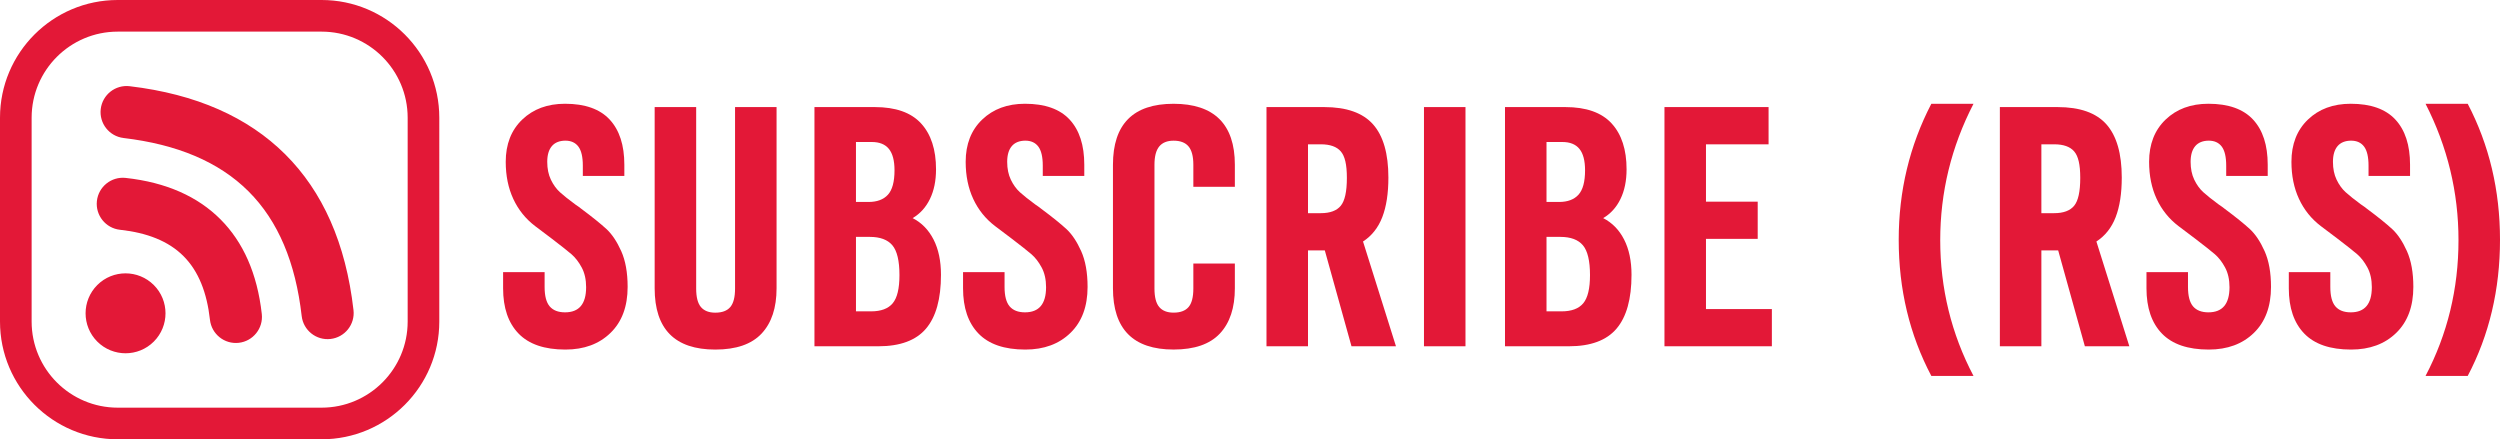
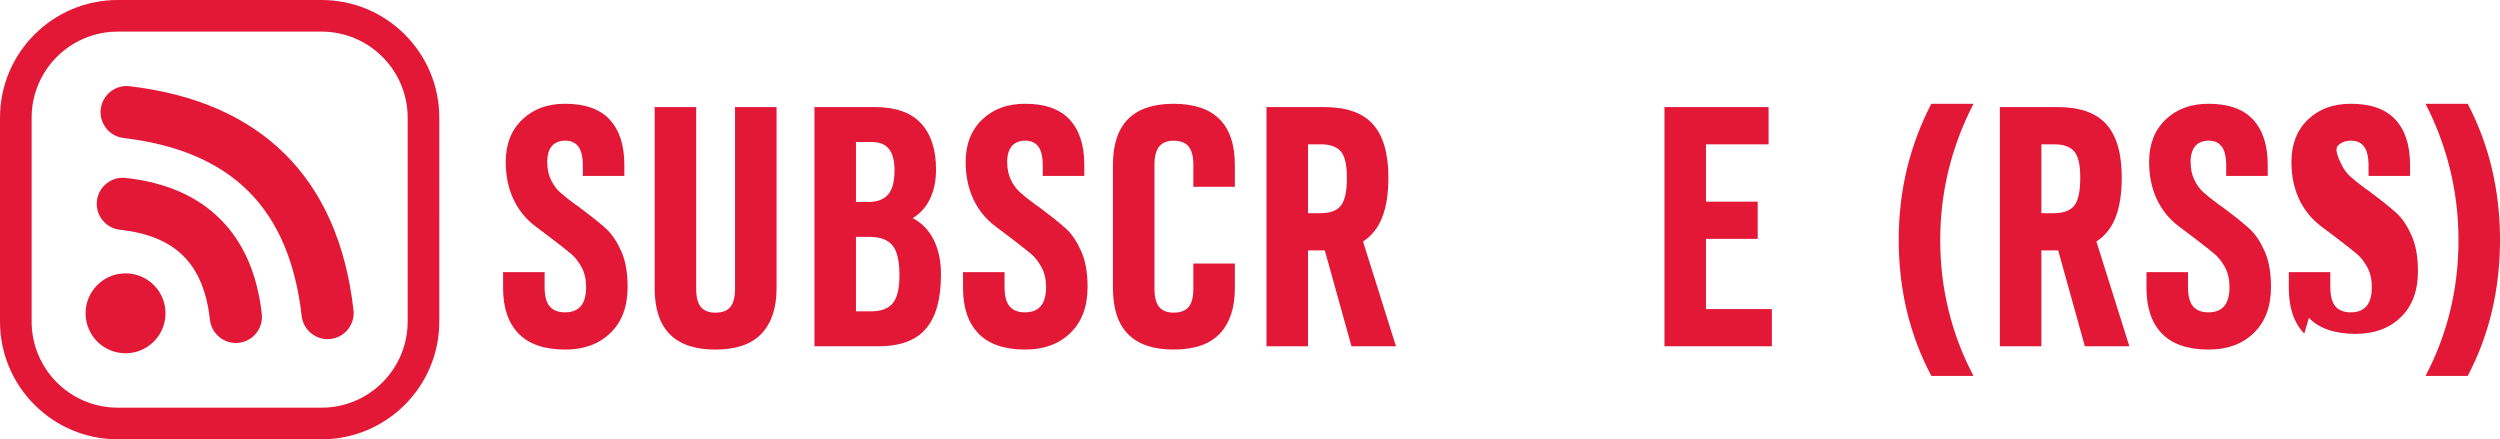
<svg xmlns="http://www.w3.org/2000/svg" id="Layer_1" viewBox="0 0 910.55 160">
  <defs>
    <style>.cls-1{fill-rule:evenodd;}.cls-1,.cls-2{fill:#e31837;}</style>
  </defs>
  <path class="cls-1" d="M160,42.88c0-23.67-19.21-42.88-42.88-42.88H42.88C19.21,0,0,19.21,0,42.88v74.24c0,23.67,19.21,42.88,42.88,42.88h74.24c23.67,0,42.88-19.21,42.88-42.88V42.88ZM148.48,42.88v74.24c0,17.31-14.05,31.36-31.36,31.36H42.88c-17.31,0-31.36-14.05-31.36-31.36V42.88c0-17.31,14.05-31.36,31.36-31.36h74.24c17.31,0,31.36,14.05,31.36,31.36ZM56.02,103.82c5.68,5.68,5.68,14.9,0,20.59-5.68,5.68-14.9,5.68-20.59,0-5.68-5.68-5.68-14.9,0-20.59,5.68-5.68,14.9-5.68,20.59,0ZM43.71,83.69c9.88,1.08,17.67,4.12,23.14,9.61,5.48,5.49,8.52,13.29,9.62,23.17.58,5.21,5.28,8.97,10.49,8.39,5.21-.58,8.97-5.28,8.39-10.49-1.65-14.82-6.83-26.26-15.06-34.5-8.24-8.25-19.67-13.44-34.52-15.07-5.21-.57-9.91,3.2-10.48,8.41s3.2,9.91,8.41,10.48ZM45.01,50.27c19.38,2.3,34.63,8.59,45.49,19.41,10.84,10.8,17.16,25.99,19.38,45.42.59,5.21,5.31,8.96,10.51,8.36,5.21-.59,8.96-5.31,8.36-10.51-2.78-24.37-11.25-43.18-24.85-56.73-13.58-13.53-32.43-21.94-56.66-24.82-5.21-.62-9.94,3.11-10.55,8.31-.62,5.21,3.11,9.94,8.31,10.55Z" />
  <path class="cls-2" d="M188.88,121.5c-3.76-3.88-5.64-9.38-5.64-16.5v-5.88h15.12v5.4c0,3.28.62,5.64,1.86,7.08,1.24,1.44,3.1,2.16,5.58,2.16,5.12,0,7.68-3.05,7.68-9.15,0-2.8-.54-5.21-1.62-7.21-1.08-2-2.32-3.6-3.72-4.81-1.4-1.2-3.78-3.08-7.14-5.65-.56-.4-2.58-1.92-6.06-4.57-3.48-2.64-6.14-5.95-7.98-9.91-1.84-3.96-2.76-8.47-2.76-13.52,0-6.41,2-11.54,6-15.38,4-3.84,9.2-5.77,15.6-5.77,7.28,0,12.7,1.92,16.26,5.76,3.56,3.84,5.34,9.32,5.34,16.44v4.08h-15.12v-3.72c0-3.2-.54-5.52-1.62-6.96-1.08-1.44-2.66-2.16-4.74-2.16s-3.8.66-4.92,1.99c-1.12,1.33-1.68,3.23-1.68,5.72s.44,4.65,1.32,6.49c.88,1.84,1.98,3.37,3.3,4.57,1.32,1.2,3.18,2.68,5.58,4.45.96.64,1.68,1.16,2.16,1.56,4.08,3.04,7.14,5.51,9.18,7.39,2.04,1.88,3.84,4.57,5.4,8.05,1.56,3.48,2.34,7.83,2.34,13.04,0,7.13-2.08,12.72-6.24,16.76-4.16,4.05-9.64,6.07-16.44,6.07-7.6,0-13.28-1.94-17.04-5.82Z" />
  <path class="cls-2" d="M238.44,105V39h15.12v66.12c0,3.12.58,5.36,1.74,6.72,1.16,1.36,2.9,2.04,5.22,2.04,2.48,0,4.3-.68,5.46-2.04,1.16-1.36,1.74-3.6,1.74-6.72V39h15.12v66c0,7.12-1.82,12.62-5.46,16.5-3.64,3.88-9.26,5.82-16.86,5.82-14.72,0-22.08-7.44-22.08-22.32Z" />
  <path class="cls-2" d="M340.02,87.24c1.8,3.52,2.7,7.8,2.7,12.84,0,8.8-1.82,15.34-5.46,19.62-3.64,4.28-9.42,6.42-17.34,6.42h-23.28V39h21.96c7.6,0,13.22,1.98,16.86,5.94,3.64,3.96,5.46,9.54,5.46,16.74,0,4.16-.74,7.76-2.22,10.8-1.48,3.04-3.58,5.36-6.3,6.96,3.28,1.68,5.82,4.28,7.62,7.8ZM311.76,73.56h4.56c3.12,0,5.48-.88,7.08-2.64,1.6-1.76,2.4-4.72,2.4-8.88,0-3.52-.68-6.12-2.04-7.8-1.36-1.68-3.44-2.52-6.24-2.52h-5.76v21.84ZM325.14,110.46c1.64-1.96,2.46-5.38,2.46-10.26,0-5.2-.86-8.82-2.58-10.86-1.72-2.04-4.46-3.06-8.22-3.06h-5.04v27.12h5.52c3.6,0,6.22-.98,7.86-2.94Z" />
  <path class="cls-2" d="M356.4,121.5c-3.76-3.88-5.64-9.38-5.64-16.5v-5.88h15.12v5.4c0,3.28.62,5.64,1.86,7.08,1.24,1.44,3.1,2.16,5.58,2.16,5.12,0,7.68-3.05,7.68-9.15,0-2.8-.54-5.21-1.62-7.21-1.08-2-2.32-3.6-3.72-4.81-1.4-1.2-3.78-3.08-7.14-5.65-.56-.4-2.58-1.92-6.06-4.57-3.48-2.64-6.14-5.95-7.98-9.91-1.84-3.96-2.76-8.47-2.76-13.52,0-6.41,2-11.54,6-15.38,4-3.84,9.2-5.77,15.6-5.77,7.28,0,12.7,1.92,16.26,5.76,3.56,3.84,5.34,9.32,5.34,16.44v4.08h-15.12v-3.72c0-3.2-.54-5.52-1.62-6.96-1.08-1.44-2.66-2.16-4.74-2.16s-3.8.66-4.92,1.99c-1.12,1.33-1.68,3.23-1.68,5.72s.44,4.65,1.32,6.49c.88,1.84,1.98,3.37,3.3,4.57,1.32,1.2,3.18,2.68,5.58,4.45.96.64,1.68,1.16,2.16,1.56,4.08,3.04,7.14,5.51,9.18,7.39,2.04,1.88,3.84,4.57,5.4,8.05,1.56,3.48,2.34,7.83,2.34,13.04,0,7.13-2.08,12.72-6.24,16.76-4.16,4.05-9.64,6.07-16.44,6.07-7.6,0-13.28-1.94-17.04-5.82Z" />
  <path class="cls-2" d="M405.36,104.97v-44.94c0-14.82,7.36-22.23,22.08-22.23s22.32,7.4,22.32,22.2v8.04h-15.12v-8.04c0-3.04-.58-5.26-1.74-6.66-1.16-1.4-2.98-2.1-5.46-2.1-2.32,0-4.06.7-5.22,2.1-1.16,1.4-1.74,3.63-1.74,6.67v45.09c0,3.13.58,5.37,1.74,6.73,1.16,1.36,2.9,2.04,5.22,2.04,2.48,0,4.3-.68,5.46-2.04,1.16-1.36,1.74-3.6,1.74-6.72v-9.12h15.12v9c0,7.12-1.82,12.62-5.46,16.5-3.64,3.88-9.26,5.82-16.86,5.82-14.72,0-22.08-7.45-22.08-22.35Z" />
  <path class="cls-2" d="M492.24,126.12l-9.72-34.92h-6.12v34.92h-15.12V39h21c8.16,0,14.1,2.1,17.82,6.3,3.72,4.2,5.58,10.66,5.58,19.38,0,5.76-.74,10.56-2.22,14.4-1.48,3.84-3.82,6.8-7.02,8.88l12,38.16h-16.2ZM476.4,77.64h4.68c3.36,0,5.78-.9,7.26-2.7,1.48-1.8,2.22-5.18,2.22-10.14s-.74-7.94-2.22-9.66c-1.48-1.72-3.9-2.58-7.26-2.58h-4.68v25.08Z" />
-   <path class="cls-2" d="M518.64,39h15.12v87.12h-15.12V39Z" />
-   <path class="cls-2" d="M591.53,87.24c1.8,3.52,2.7,7.8,2.7,12.84,0,8.8-1.82,15.34-5.46,19.62-3.64,4.28-9.42,6.42-17.34,6.42h-23.28V39h21.96c7.6,0,13.22,1.98,16.86,5.94,3.64,3.96,5.46,9.54,5.46,16.74,0,4.16-.74,7.76-2.22,10.8-1.48,3.04-3.58,5.36-6.3,6.96,3.28,1.68,5.82,4.28,7.62,7.8ZM563.27,73.56h4.56c3.12,0,5.48-.88,7.08-2.64,1.6-1.76,2.4-4.72,2.4-8.88,0-3.52-.68-6.12-2.04-7.8-1.36-1.68-3.44-2.52-6.24-2.52h-5.76v21.84ZM576.65,110.46c1.64-1.96,2.46-5.38,2.46-10.26,0-5.2-.86-8.82-2.58-10.86-1.72-2.04-4.46-3.06-8.22-3.06h-5.04v27.12h5.52c3.6,0,6.22-.98,7.86-2.94Z" />
  <path class="cls-2" d="M606.23,39h37.92v13.56h-22.8v20.88h18.84v13.56h-18.84v25.56h24v13.56h-39.12V39Z" />
  <path class="cls-2" d="M691.55,87.36c0-17.79,3.96-34.31,11.88-49.56h15.36c-8.08,15.65-12.12,32.21-12.12,49.68s4.04,34.11,12.12,49.44h-15.36c-7.92-15.01-11.88-31.53-11.88-49.56Z" />
  <path class="cls-2" d="M759.35,126.12l-9.72-34.92h-6.12v34.92h-15.12V39h21c8.16,0,14.1,2.1,17.82,6.3,3.72,4.2,5.58,10.66,5.58,19.38,0,5.76-.74,10.56-2.22,14.4-1.48,3.84-3.82,6.8-7.02,8.88l12,38.16h-16.2ZM743.51,77.64h4.68c3.36,0,5.78-.9,7.26-2.7,1.48-1.8,2.22-5.18,2.22-10.14s-.74-7.94-2.22-9.66c-1.48-1.72-3.9-2.58-7.26-2.58h-4.68v25.08Z" />
  <path class="cls-2" d="M787.43,121.5c-3.76-3.88-5.64-9.38-5.64-16.5v-5.88h15.12v5.4c0,3.28.62,5.64,1.86,7.08,1.24,1.44,3.1,2.16,5.58,2.16,5.12,0,7.68-3.05,7.68-9.15,0-2.8-.54-5.21-1.62-7.21-1.08-2-2.32-3.6-3.72-4.81-1.4-1.2-3.78-3.08-7.14-5.65-.56-.4-2.58-1.92-6.06-4.57-3.48-2.64-6.14-5.95-7.98-9.91-1.84-3.96-2.76-8.47-2.76-13.52,0-6.41,2-11.54,6-15.38,4-3.84,9.2-5.77,15.6-5.77,7.28,0,12.7,1.92,16.26,5.76,3.56,3.84,5.34,9.32,5.34,16.44v4.08h-15.12v-3.72c0-3.2-.54-5.52-1.62-6.96-1.08-1.44-2.66-2.16-4.74-2.16s-3.8.66-4.92,1.99c-1.12,1.33-1.68,3.23-1.68,5.72s.44,4.65,1.32,6.49c.88,1.84,1.98,3.37,3.3,4.57,1.32,1.2,3.18,2.68,5.58,4.45.96.64,1.68,1.16,2.16,1.56,4.08,3.04,7.14,5.51,9.18,7.39,2.04,1.88,3.84,4.57,5.4,8.05,1.56,3.48,2.34,7.83,2.34,13.04,0,7.13-2.08,12.72-6.24,16.76-4.16,4.05-9.64,6.07-16.44,6.07-7.6,0-13.28-1.94-17.04-5.82Z" />
-   <path class="cls-2" d="M839.27,121.5c-3.76-3.88-5.64-9.38-5.64-16.5v-5.88h15.12v5.4c0,3.28.62,5.64,1.86,7.08,1.24,1.44,3.1,2.16,5.58,2.16,5.12,0,7.68-3.05,7.68-9.15,0-2.8-.54-5.21-1.62-7.21-1.08-2-2.32-3.6-3.72-4.81-1.4-1.2-3.78-3.08-7.14-5.65-.56-.4-2.58-1.92-6.06-4.57-3.48-2.64-6.14-5.95-7.98-9.91-1.84-3.96-2.76-8.47-2.76-13.52,0-6.41,2-11.54,6-15.38,4-3.84,9.2-5.77,15.6-5.77,7.28,0,12.7,1.92,16.26,5.76,3.56,3.84,5.34,9.32,5.34,16.44v4.08h-15.12v-3.72c0-3.2-.54-5.52-1.62-6.96-1.08-1.44-2.66-2.16-4.74-2.16s-3.8.66-4.92,1.99c-1.12,1.33-1.68,3.23-1.68,5.72s.44,4.65,1.32,6.49c.88,1.84,1.98,3.37,3.3,4.57,1.32,1.2,3.18,2.68,5.58,4.45.96.64,1.68,1.16,2.16,1.56,4.08,3.04,7.14,5.51,9.18,7.39,2.04,1.88,3.84,4.57,5.4,8.05,1.56,3.48,2.34,7.83,2.34,13.04,0,7.13-2.08,12.72-6.24,16.76-4.16,4.05-9.64,6.07-16.44,6.07-7.6,0-13.28-1.94-17.04-5.82Z" />
+   <path class="cls-2" d="M839.27,121.5c-3.76-3.88-5.64-9.38-5.64-16.5v-5.88h15.12v5.4c0,3.28.62,5.64,1.86,7.08,1.24,1.44,3.1,2.16,5.58,2.16,5.12,0,7.68-3.05,7.68-9.15,0-2.8-.54-5.21-1.62-7.21-1.08-2-2.32-3.6-3.72-4.81-1.4-1.2-3.78-3.08-7.14-5.65-.56-.4-2.58-1.92-6.06-4.57-3.48-2.64-6.14-5.95-7.98-9.91-1.84-3.96-2.76-8.47-2.76-13.52,0-6.41,2-11.54,6-15.38,4-3.84,9.2-5.77,15.6-5.77,7.28,0,12.7,1.92,16.26,5.76,3.56,3.84,5.34,9.32,5.34,16.44v4.08h-15.12v-3.72c0-3.2-.54-5.52-1.62-6.96-1.08-1.44-2.66-2.16-4.74-2.16s-3.8.66-4.92,1.99s.44,4.65,1.32,6.49c.88,1.84,1.98,3.37,3.3,4.57,1.32,1.2,3.18,2.68,5.58,4.45.96.64,1.68,1.16,2.16,1.56,4.08,3.04,7.14,5.51,9.18,7.39,2.04,1.88,3.84,4.57,5.4,8.05,1.56,3.48,2.34,7.83,2.34,13.04,0,7.13-2.08,12.72-6.24,16.76-4.16,4.05-9.64,6.07-16.44,6.07-7.6,0-13.28-1.94-17.04-5.82Z" />
  <path class="cls-2" d="M895.43,87.48c0-17.47-4-34.03-12-49.68h15.36c7.84,15.01,11.76,31.53,11.76,49.56s-3.92,34.71-11.76,49.56h-15.36c8-15.25,12-31.73,12-49.44Z" />
</svg>